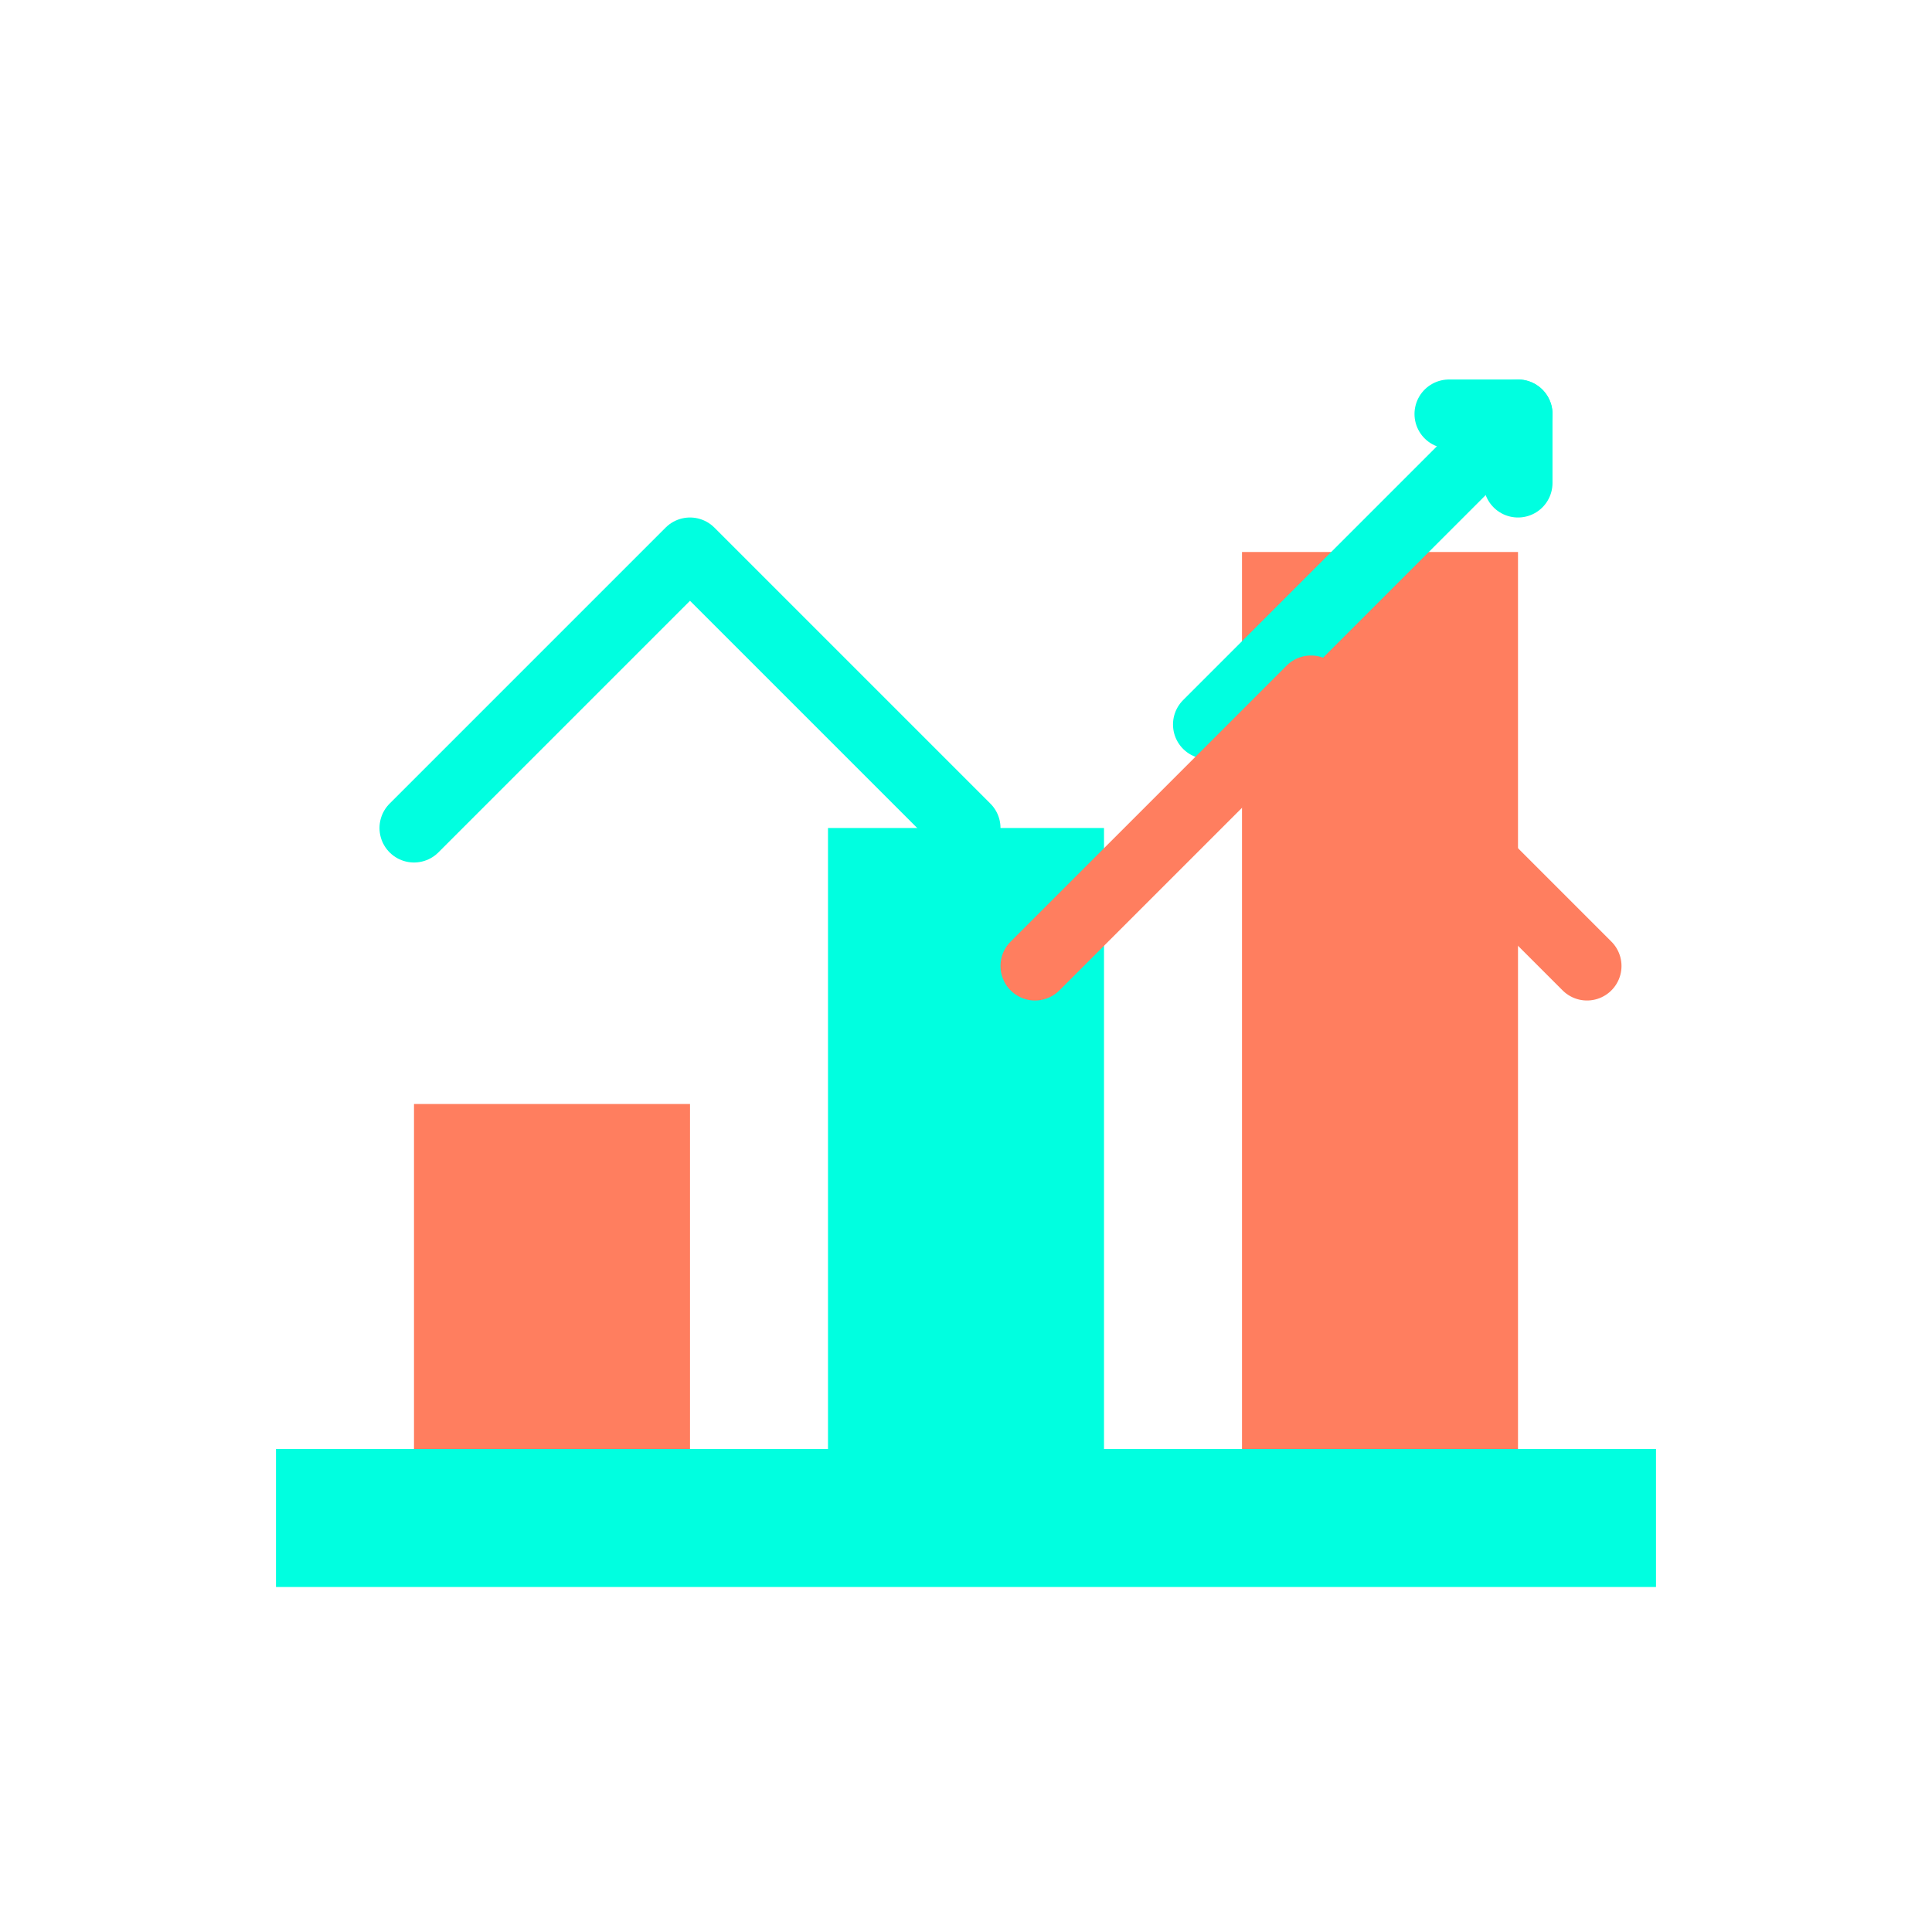
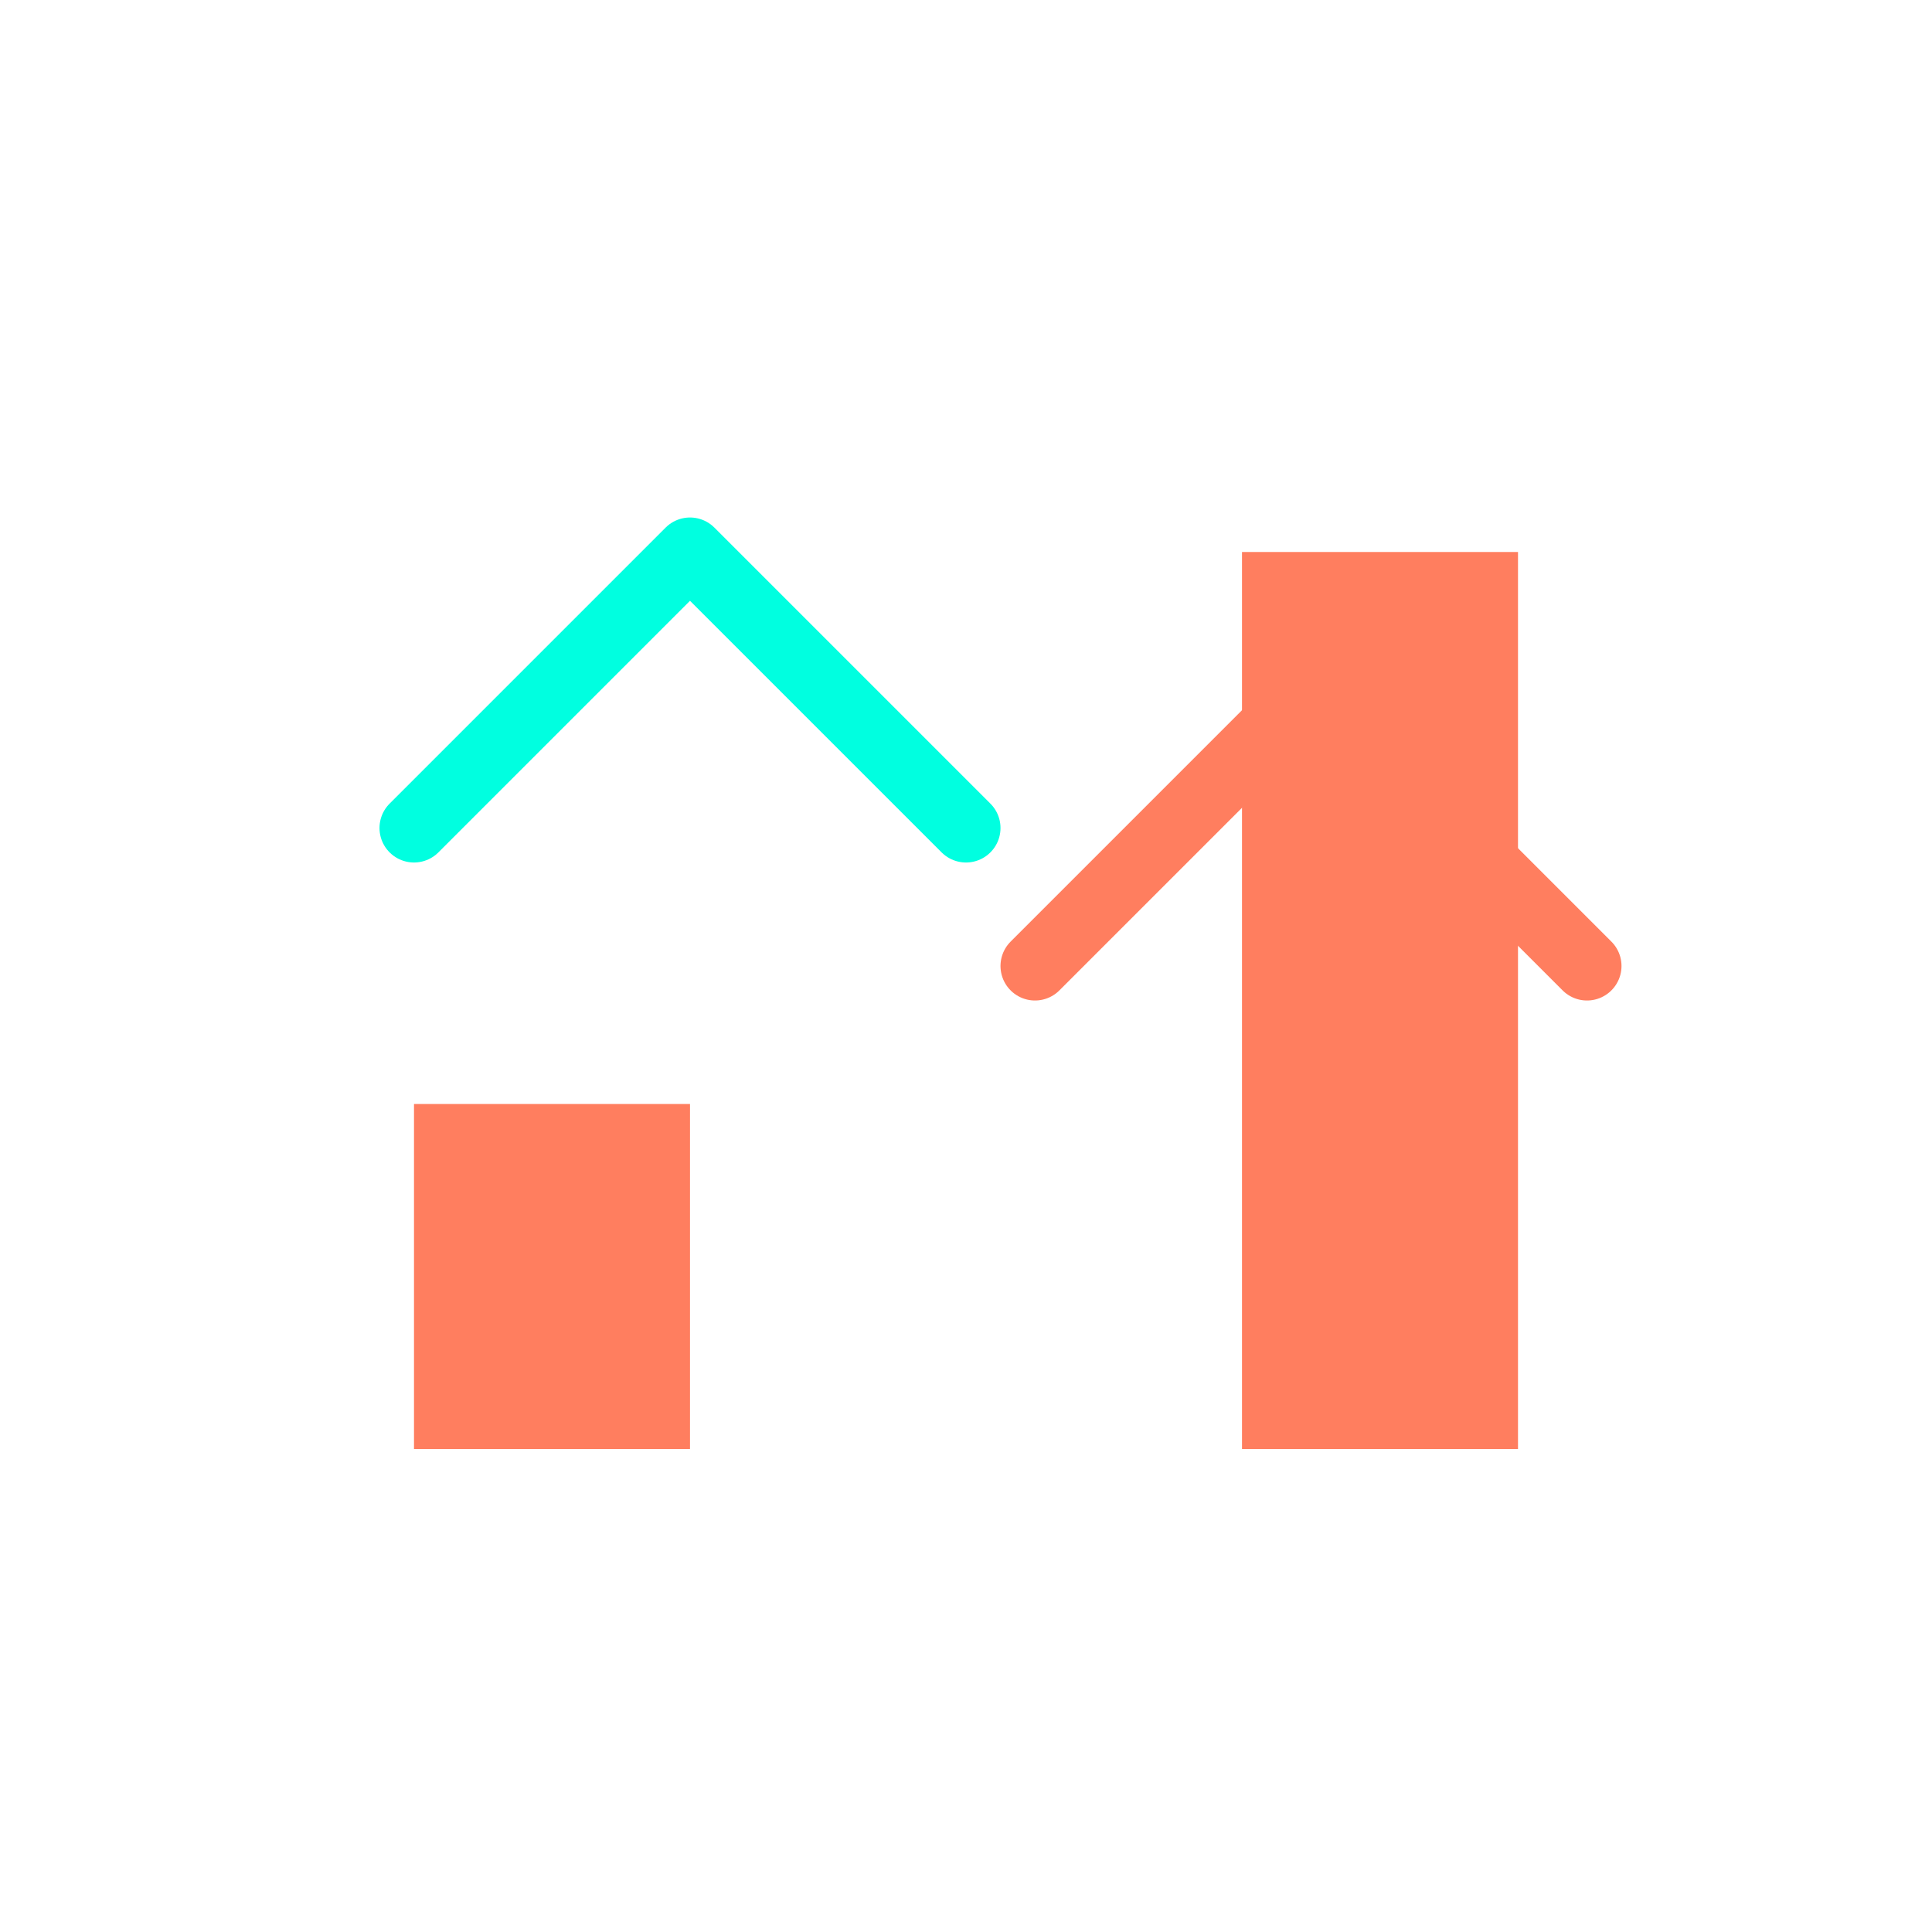
<svg xmlns="http://www.w3.org/2000/svg" width="56" height="56" viewBox="0 0 56 56" fill="none">
-   <path d="M8 42H48V46H8V42Z" fill="#00FFE0" />
  <rect x="12" y="32" width="8" height="10" fill="#FF7E5F" />
-   <rect x="24" y="24" width="8" height="18" fill="#00FFE0" />
  <rect x="36" y="16" width="8" height="26" fill="#FF7E5F" />
-   <path d="M44 12L35 21" stroke="#00FFE0" stroke-width="2" stroke-linecap="round" />
-   <path d="M42 12H44V14" stroke="#00FFE0" stroke-width="2" stroke-linecap="round" stroke-linejoin="round" />
  <path d="M30 28L38 20L46 28" stroke="#FF7E5F" stroke-width="2" stroke-linecap="round" stroke-linejoin="round" />
  <path d="M12 24L20 16L28 24" stroke="#00FFE0" stroke-width="2" stroke-linecap="round" stroke-linejoin="round" />
</svg>